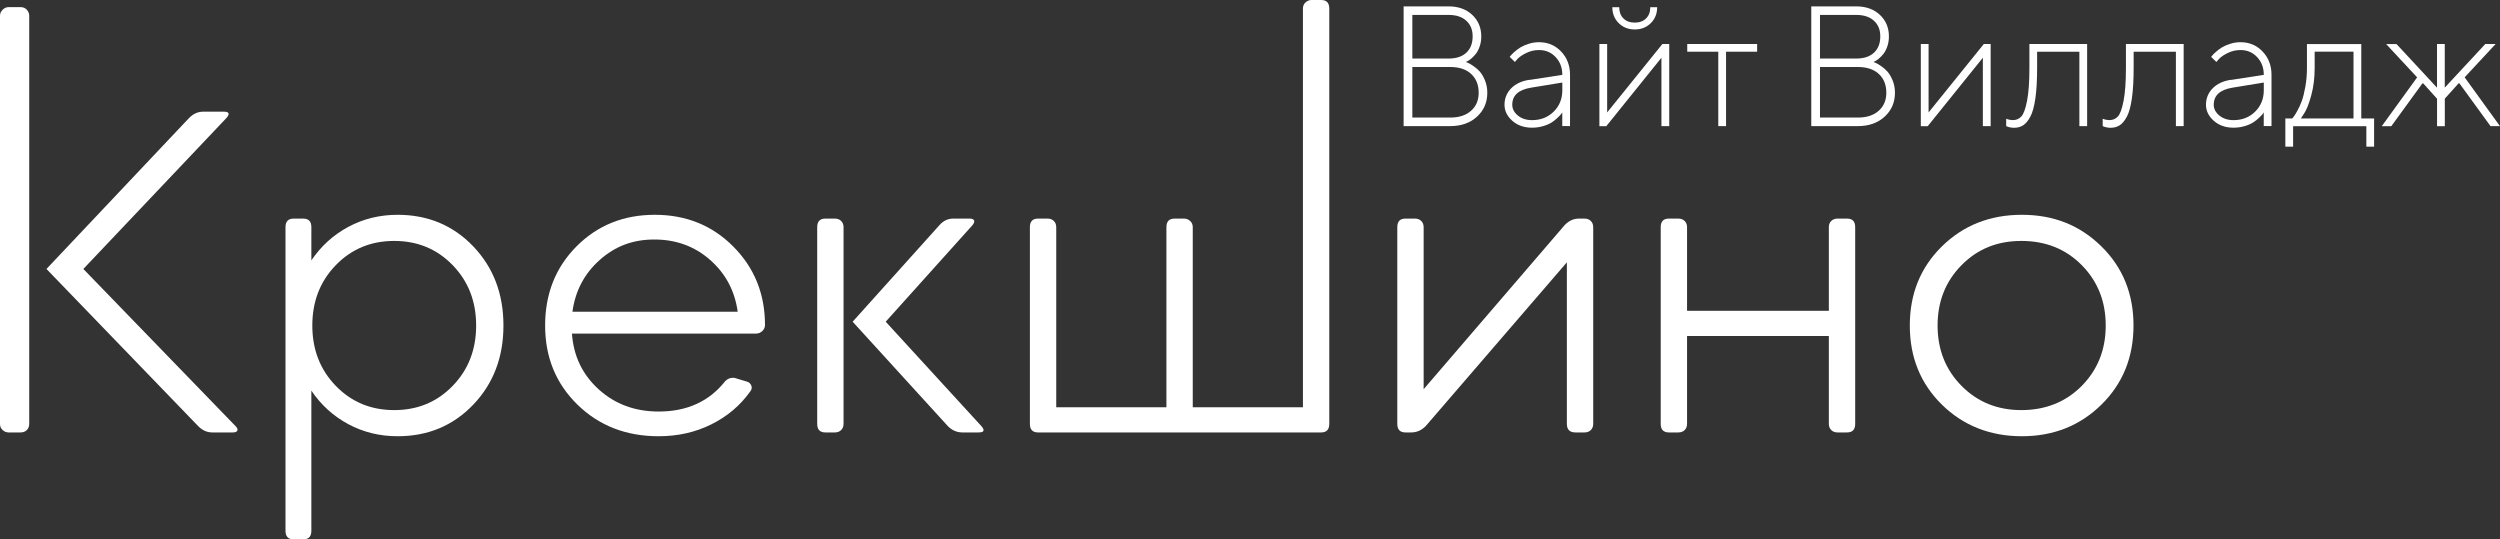
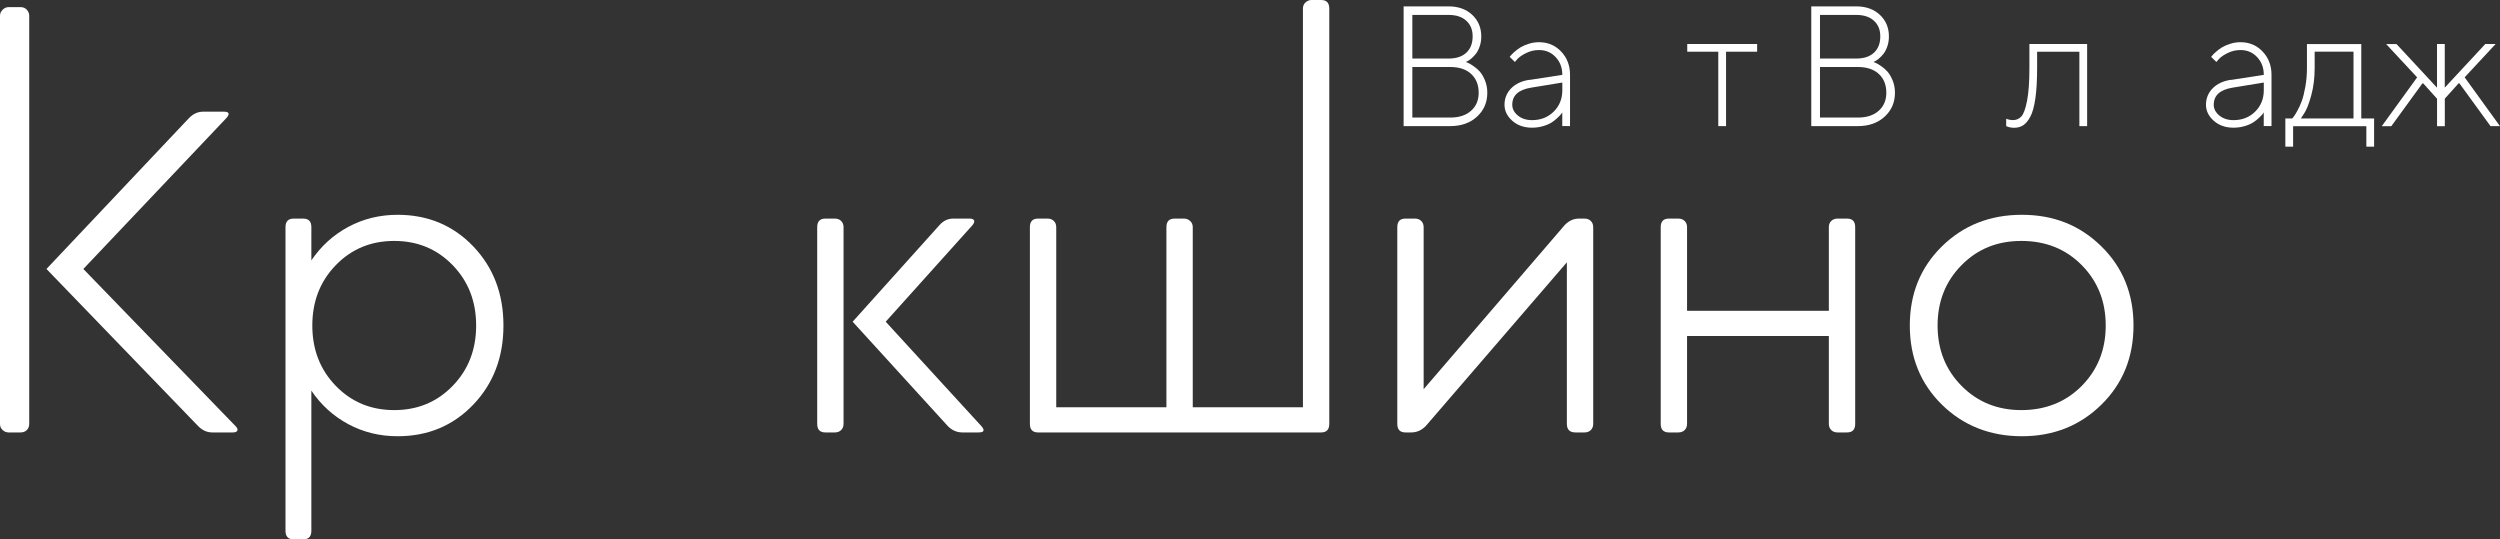
<svg xmlns="http://www.w3.org/2000/svg" width="343" height="74" viewBox="0 0 343 74" fill="none">
  <rect x="0" y="0" width="343" height="74" fill="#333333" stroke="none" />
  <g clip-path="url(#clip0_42_1060)">
    <path d="M201.107 8.502L201.416 8.626C201.554 8.678 201.791 8.821 202.133 9.049C202.474 9.278 202.77 9.532 203.027 9.819C203.283 10.106 203.519 10.503 203.736 11.025C203.953 11.546 204.058 12.114 204.058 12.727C204.058 14.044 203.592 15.132 202.652 15.999C201.712 16.867 200.483 17.303 198.965 17.303H192.577V0.874H198.735C200.076 0.874 201.16 1.258 201.988 2.034C202.816 2.81 203.23 3.794 203.23 4.988C203.23 5.49 203.158 5.959 203.007 6.383C202.856 6.807 202.678 7.152 202.474 7.4C202.271 7.648 202.067 7.863 201.857 8.039C201.646 8.215 201.476 8.326 201.338 8.391L201.107 8.508V8.502ZM198.742 2.047H193.773V8.032H198.742C199.8 8.032 200.608 7.765 201.186 7.224C201.765 6.683 202.047 5.939 202.047 4.981C202.047 4.088 201.758 3.377 201.173 2.843C200.588 2.308 199.78 2.047 198.742 2.047ZM193.773 16.13H198.972C200.187 16.13 201.14 15.817 201.837 15.191C202.534 14.565 202.875 13.744 202.875 12.727C202.875 11.651 202.534 10.79 201.85 10.151C201.167 9.512 200.207 9.193 198.972 9.193H193.773V16.123V16.13Z" fill="white" />
    <path d="M209.855 10.966L214.35 10.269C214.35 9.297 214.048 8.489 213.437 7.837C212.826 7.185 212.063 6.865 211.15 6.865C210.532 6.865 209.947 7.002 209.402 7.27C208.856 7.537 208.449 7.817 208.192 8.098L207.844 8.502L207.128 7.804C207.174 7.759 207.233 7.687 207.305 7.589C207.377 7.491 207.542 7.328 207.805 7.1C208.067 6.872 208.337 6.663 208.633 6.487C208.928 6.311 209.303 6.148 209.756 6.005C210.21 5.861 210.677 5.79 211.15 5.79C212.366 5.79 213.384 6.22 214.193 7.074C215.001 7.928 215.408 8.991 215.408 10.262V17.297H214.344V15.419C214.311 15.478 214.258 15.556 214.186 15.654C214.114 15.752 213.949 15.915 213.7 16.156C213.45 16.397 213.181 16.613 212.885 16.802C212.589 16.991 212.208 17.16 211.722 17.304C211.235 17.447 210.729 17.519 210.19 17.519C209.106 17.519 208.205 17.206 207.489 16.573C206.773 15.941 206.418 15.204 206.418 14.357C206.418 13.509 206.727 12.727 207.344 12.107C207.962 11.488 208.797 11.103 209.848 10.947L209.855 10.966ZM210.203 16.482C211.386 16.482 212.379 16.091 213.167 15.315C213.956 14.539 214.35 13.555 214.35 12.381V11.325L210.085 12.023C208.35 12.303 207.482 13.085 207.482 14.37C207.482 14.937 207.739 15.426 208.251 15.85C208.764 16.273 209.415 16.482 210.197 16.482H210.203Z" fill="white" />
-     <path d="M228.073 6.037H229.019V17.304H227.948V7.922L220.384 17.31H219.437V6.037H220.502V15.426L228.08 6.037H228.073ZM222.736 2.53C223.124 2.914 223.637 3.103 224.287 3.103C224.938 3.103 225.451 2.914 225.838 2.53C226.226 2.145 226.417 1.636 226.417 0.991H227.363C227.363 1.871 227.074 2.595 226.489 3.175C225.904 3.755 225.175 4.042 224.287 4.042C223.4 4.042 222.671 3.749 222.086 3.169C221.501 2.588 221.212 1.865 221.212 0.991H222.158C222.158 1.63 222.349 2.145 222.736 2.53Z" fill="white" />
    <path d="M231.49 7.094V6.037H241.079V7.094H236.814V17.304H235.749V7.094H231.484H231.49Z" fill="white" />
    <path d="M257.036 8.502L257.345 8.626C257.483 8.678 257.72 8.821 258.062 9.049C258.403 9.278 258.699 9.532 258.955 9.819C259.212 10.106 259.448 10.503 259.665 11.025C259.882 11.546 259.987 12.114 259.987 12.727C259.987 14.044 259.521 15.132 258.581 15.999C257.641 16.867 256.412 17.303 254.894 17.303H248.506V0.874H254.664C256.005 0.874 257.089 1.258 257.917 2.034C258.745 2.81 259.159 3.794 259.159 4.988C259.159 5.49 259.087 5.959 258.936 6.383C258.785 6.807 258.607 7.152 258.403 7.4C258.2 7.648 257.996 7.863 257.786 8.039C257.575 8.215 257.404 8.326 257.266 8.391L257.036 8.508V8.502ZM254.67 2.047H249.702V8.032H254.67C255.729 8.032 256.537 7.765 257.115 7.224C257.694 6.683 257.976 5.939 257.976 4.981C257.976 4.088 257.687 3.377 257.102 2.843C256.517 2.308 255.709 2.047 254.67 2.047ZM249.702 16.13H254.9C256.116 16.13 257.069 15.817 257.766 15.191C258.463 14.565 258.804 13.744 258.804 12.727C258.804 11.651 258.463 10.79 257.779 10.151C257.096 9.512 256.136 9.193 254.9 9.193H249.702V16.123V16.13Z" fill="white" />
-     <path d="M272.172 6.037H273.118V17.304H272.047V7.922L264.483 17.31H263.536V6.037H264.601V15.426L272.179 6.037H272.172Z" fill="white" />
    <path d="M278.429 6.037H286.355V17.304H285.29V7.094H279.493V9.33C279.493 10.973 279.415 12.355 279.257 13.47C279.099 14.585 278.869 15.432 278.567 16C278.264 16.567 277.929 16.965 277.574 17.193C277.219 17.421 276.792 17.532 276.312 17.532C276.135 17.532 275.958 17.512 275.774 17.473C275.59 17.434 275.458 17.395 275.366 17.349L275.248 17.304V16.293C275.563 16.417 275.879 16.476 276.194 16.476C276.635 16.476 277.009 16.313 277.318 15.993C277.627 15.674 277.89 14.963 278.107 13.861C278.324 12.759 278.435 11.247 278.435 9.323V6.037H278.429Z" fill="white" />
-     <path d="M291.672 6.037H299.598V17.304H298.533V7.094H292.736V9.33C292.736 10.973 292.657 12.355 292.5 13.47C292.342 14.585 292.112 15.432 291.81 16C291.507 16.567 291.172 16.965 290.817 17.193C290.462 17.421 290.035 17.532 289.555 17.532C289.378 17.532 289.2 17.512 289.016 17.473C288.832 17.434 288.701 17.395 288.609 17.349L288.491 17.304V16.293C288.806 16.417 289.122 16.476 289.437 16.476C289.877 16.476 290.252 16.313 290.561 15.993C290.87 15.674 291.133 14.963 291.35 13.861C291.566 12.759 291.678 11.247 291.678 9.323V6.037H291.672Z" fill="white" />
    <path d="M306.097 10.966L310.593 10.269C310.593 9.297 310.29 8.489 309.679 7.837C309.068 7.185 308.306 6.865 307.392 6.865C306.774 6.865 306.189 7.002 305.644 7.27C305.098 7.537 304.691 7.817 304.435 8.098L304.086 8.502L303.37 7.804C303.416 7.759 303.475 7.687 303.547 7.589C303.62 7.491 303.784 7.328 304.047 7.1C304.31 6.872 304.579 6.663 304.875 6.487C305.171 6.311 305.545 6.148 305.999 6.005C306.452 5.861 306.919 5.79 307.392 5.79C308.608 5.79 309.627 6.22 310.435 7.074C311.243 7.928 311.651 8.991 311.651 10.262V17.297H310.586V15.419C310.553 15.478 310.501 15.556 310.428 15.654C310.356 15.752 310.192 15.915 309.942 16.156C309.692 16.397 309.423 16.613 309.127 16.802C308.831 16.991 308.45 17.16 307.964 17.304C307.478 17.447 306.972 17.519 306.433 17.519C305.348 17.519 304.448 17.206 303.731 16.573C303.015 15.941 302.66 15.204 302.66 14.357C302.66 13.509 302.969 12.727 303.587 12.107C304.205 11.488 305.039 11.103 306.091 10.947L306.097 10.966ZM306.446 16.482C307.629 16.482 308.621 16.091 309.41 15.315C310.198 14.533 310.593 13.555 310.593 12.381V11.325L306.327 12.023C304.592 12.303 303.725 13.085 303.725 14.37C303.725 14.937 303.981 15.426 304.494 15.85C305.006 16.273 305.657 16.482 306.439 16.482H306.446Z" fill="white" />
    <path d="M325.728 16.254V20.127H324.664V17.31H314.615V20.127H313.55V16.254H314.497C314.543 16.195 314.615 16.104 314.707 15.993C314.799 15.882 314.963 15.621 315.193 15.204C315.423 14.787 315.634 14.33 315.811 13.841C315.988 13.352 316.153 12.694 316.297 11.879C316.442 11.064 316.514 10.216 316.514 9.33V6.044H323.967V16.254H325.735H325.728ZM317.572 7.1V9.336C317.572 10.699 317.415 11.951 317.099 13.098C316.784 14.246 316.468 15.054 316.153 15.524L315.68 16.254H322.902V7.093H317.579L317.572 7.1Z" fill="white" />
    <path d="M335.429 13.548V17.31H334.364V13.548L332.471 11.442H332.353L328.088 17.31H326.78L331.63 10.614L327.378 6.044H328.798L334.358 12.029V6.037H335.422V12.023L340.982 6.037H342.402L338.15 10.608L342.993 17.304H341.699L337.433 11.436H337.315L335.422 13.542L335.429 13.548Z" fill="white" />
    <path d="M1.183 59.33C0.874 59.33 0.605 59.22 0.361 59.005C0.118 58.789 0 58.502 0 58.157V2.152C0 1.845 0.118 1.578 0.361 1.337C0.605 1.095 0.874 0.978 1.183 0.978H2.826C3.174 0.978 3.464 1.095 3.68 1.337C3.897 1.578 4.009 1.845 4.009 2.152V58.157C4.009 58.502 3.897 58.789 3.68 59.005C3.464 59.22 3.174 59.33 2.826 59.33H1.183ZM27.209 58.483L6.375 36.902L25.96 16.169C26.532 15.602 27.163 15.322 27.866 15.322H30.692C31.434 15.322 31.566 15.602 31.086 16.169L11.435 36.902L32.335 58.483C32.552 58.698 32.631 58.894 32.565 59.07C32.499 59.246 32.289 59.33 31.941 59.33H29.115C28.411 59.33 27.78 59.05 27.209 58.483Z" fill="white" />
    <path d="M39.17 72.827V31.165C39.17 30.383 39.544 29.991 40.287 29.991H41.602C42.344 29.991 42.719 30.383 42.719 31.165V35.729C44.033 33.773 45.722 32.241 47.779 31.132C49.837 30.024 52.097 29.47 54.549 29.47C58.709 29.47 62.172 30.917 64.933 33.805C67.693 36.694 69.073 40.312 69.073 44.661C69.073 49.01 67.693 52.628 64.933 55.516C62.172 58.405 58.709 59.852 54.549 59.852C52.097 59.852 49.837 59.298 47.779 58.19C45.722 57.081 44.033 55.549 42.719 53.593V72.827C42.719 73.609 42.344 74 41.602 74H40.287C39.544 74 39.17 73.609 39.17 72.827ZM62.107 36.381C59.958 34.164 57.289 33.056 54.089 33.056C50.888 33.056 48.22 34.164 46.071 36.381C43.922 38.597 42.85 41.355 42.85 44.661C42.85 47.967 43.922 50.724 46.071 52.941C48.22 55.158 50.888 56.266 54.089 56.266C57.289 56.266 59.958 55.158 62.107 52.941C64.256 50.724 65.327 47.967 65.327 44.661C65.327 41.355 64.256 38.597 62.107 36.381Z" fill="white" />
-     <path d="M103.708 45.769H78.471C78.688 48.853 79.917 51.409 82.152 53.43C84.386 55.451 87.127 56.462 90.367 56.462C94.264 56.462 97.314 55.073 99.502 52.289C99.811 51.983 100.159 51.833 100.554 51.833C100.731 51.833 100.863 51.852 100.948 51.898L102.46 52.354C102.769 52.439 102.972 52.628 103.084 52.908C103.196 53.189 103.137 53.463 102.92 53.724C101.559 55.634 99.785 57.133 97.596 58.222C95.408 59.311 92.996 59.852 90.367 59.852C85.898 59.852 82.185 58.405 79.227 55.516C76.27 52.628 74.791 49.01 74.791 44.661C74.791 40.312 76.224 36.694 79.096 33.805C81.968 30.917 85.549 29.47 89.841 29.47C94.133 29.47 97.728 30.924 100.619 33.838C103.511 36.752 104.957 40.338 104.957 44.596C104.957 44.902 104.839 45.169 104.596 45.411C104.352 45.652 104.057 45.769 103.708 45.769ZM101.211 42.77C100.817 39.901 99.555 37.535 97.432 35.664C95.309 33.792 92.753 32.86 89.775 32.86C86.798 32.86 84.386 33.792 82.283 35.664C80.18 37.535 78.931 39.901 78.537 42.77H101.211Z" fill="white" />
    <path d="M113.238 59.33C112.495 59.33 112.121 58.939 112.121 58.157V31.165C112.121 30.382 112.495 29.991 113.238 29.991H114.552C114.901 29.991 115.19 30.102 115.407 30.317C115.624 30.532 115.735 30.819 115.735 31.165V58.157C115.735 58.502 115.624 58.789 115.407 59.004C115.19 59.22 114.901 59.33 114.552 59.33H113.238ZM130.063 58.483L116.984 44.139L128.88 30.904C129.405 30.298 130.043 29.991 130.786 29.991H133.02C133.368 29.991 133.579 30.076 133.644 30.252C133.71 30.428 133.631 30.643 133.414 30.904L121.519 44.139L134.663 58.483C135.143 59.05 135.011 59.33 134.269 59.33H132.034C131.292 59.33 130.634 59.05 130.063 58.483Z" fill="white" />
    <path d="M142.418 59.33C141.676 59.33 141.301 58.939 141.301 58.157V31.165C141.301 30.382 141.676 29.991 142.418 29.991H143.733C144.081 29.991 144.37 30.102 144.587 30.317C144.804 30.532 144.916 30.819 144.916 31.165V55.875H160.032V31.165C160.032 30.382 160.406 29.991 161.149 29.991H162.463C162.772 29.991 163.042 30.102 163.285 30.317C163.528 30.532 163.646 30.819 163.646 31.165V55.875H178.762V1.174C178.762 0.828 178.881 0.541 179.124 0.326C179.367 0.111 179.636 0 179.945 0H181.26C182.002 0 182.377 0.391 182.377 1.174V58.157C182.377 58.939 182.002 59.33 181.26 59.33H142.418Z" fill="white" />
    <path d="M191.709 58.157V31.165C191.709 30.382 192.084 29.991 192.827 29.991H194.141C194.489 29.991 194.779 30.102 194.995 30.317C195.212 30.532 195.324 30.819 195.324 31.165V53.397L214.712 30.839C215.284 30.272 215.915 29.991 216.618 29.991H217.406C217.755 29.991 218.044 30.102 218.261 30.317C218.478 30.532 218.589 30.819 218.589 31.165V58.157C218.589 58.502 218.478 58.789 218.261 59.004C218.044 59.22 217.755 59.33 217.406 59.33H216.158C215.369 59.33 214.975 58.939 214.975 58.157V35.989L195.587 58.483C195.015 59.05 194.358 59.33 193.615 59.33H192.827C192.084 59.33 191.709 58.939 191.709 58.157Z" fill="white" />
    <path d="M228.967 59.33C228.224 59.33 227.85 58.939 227.85 58.157V31.165C227.85 30.382 228.224 29.991 228.967 29.991H230.281C230.63 29.991 230.919 30.102 231.136 30.317C231.352 30.532 231.464 30.819 231.464 31.165V42.64H250.918V31.165C250.918 30.819 251.029 30.532 251.246 30.317C251.463 30.102 251.752 29.991 252.101 29.991H253.415C254.158 29.991 254.532 30.382 254.532 31.165V58.157C254.532 58.939 254.158 59.33 253.415 59.33H252.101C251.752 59.33 251.463 59.22 251.246 59.004C251.029 58.789 250.918 58.502 250.918 58.157V46.095H231.464V58.157C231.464 58.502 231.352 58.789 231.136 59.004C230.919 59.22 230.63 59.33 230.281 59.33H228.967Z" fill="white" />
    <path d="M266.428 55.516C263.49 52.628 262.025 49.01 262.025 44.661C262.025 40.312 263.49 36.694 266.428 33.805C269.366 30.917 273.02 29.47 277.403 29.47C281.787 29.47 285.375 30.917 288.313 33.805C291.251 36.694 292.717 40.312 292.717 44.661C292.717 49.01 291.251 52.628 288.313 55.516C285.375 58.405 281.741 59.852 277.403 59.852C273.066 59.852 269.366 58.405 266.428 55.516ZM269.123 36.381C266.934 38.597 265.836 41.355 265.836 44.661C265.836 47.967 266.934 50.724 269.123 52.941C271.311 55.158 274.052 56.266 277.338 56.266C280.624 56.266 283.43 55.158 285.619 52.941C287.807 50.724 288.905 47.967 288.905 44.661C288.905 41.355 287.807 38.597 285.619 36.381C283.43 34.164 280.67 33.056 277.338 33.056C274.006 33.056 271.311 34.164 269.123 36.381Z" fill="white" />
  </g>
  <defs>
    <clipPath id="clip0_42_1060">
      <rect width="343" height="74" fill="white" />
    </clipPath>
  </defs>
</svg>